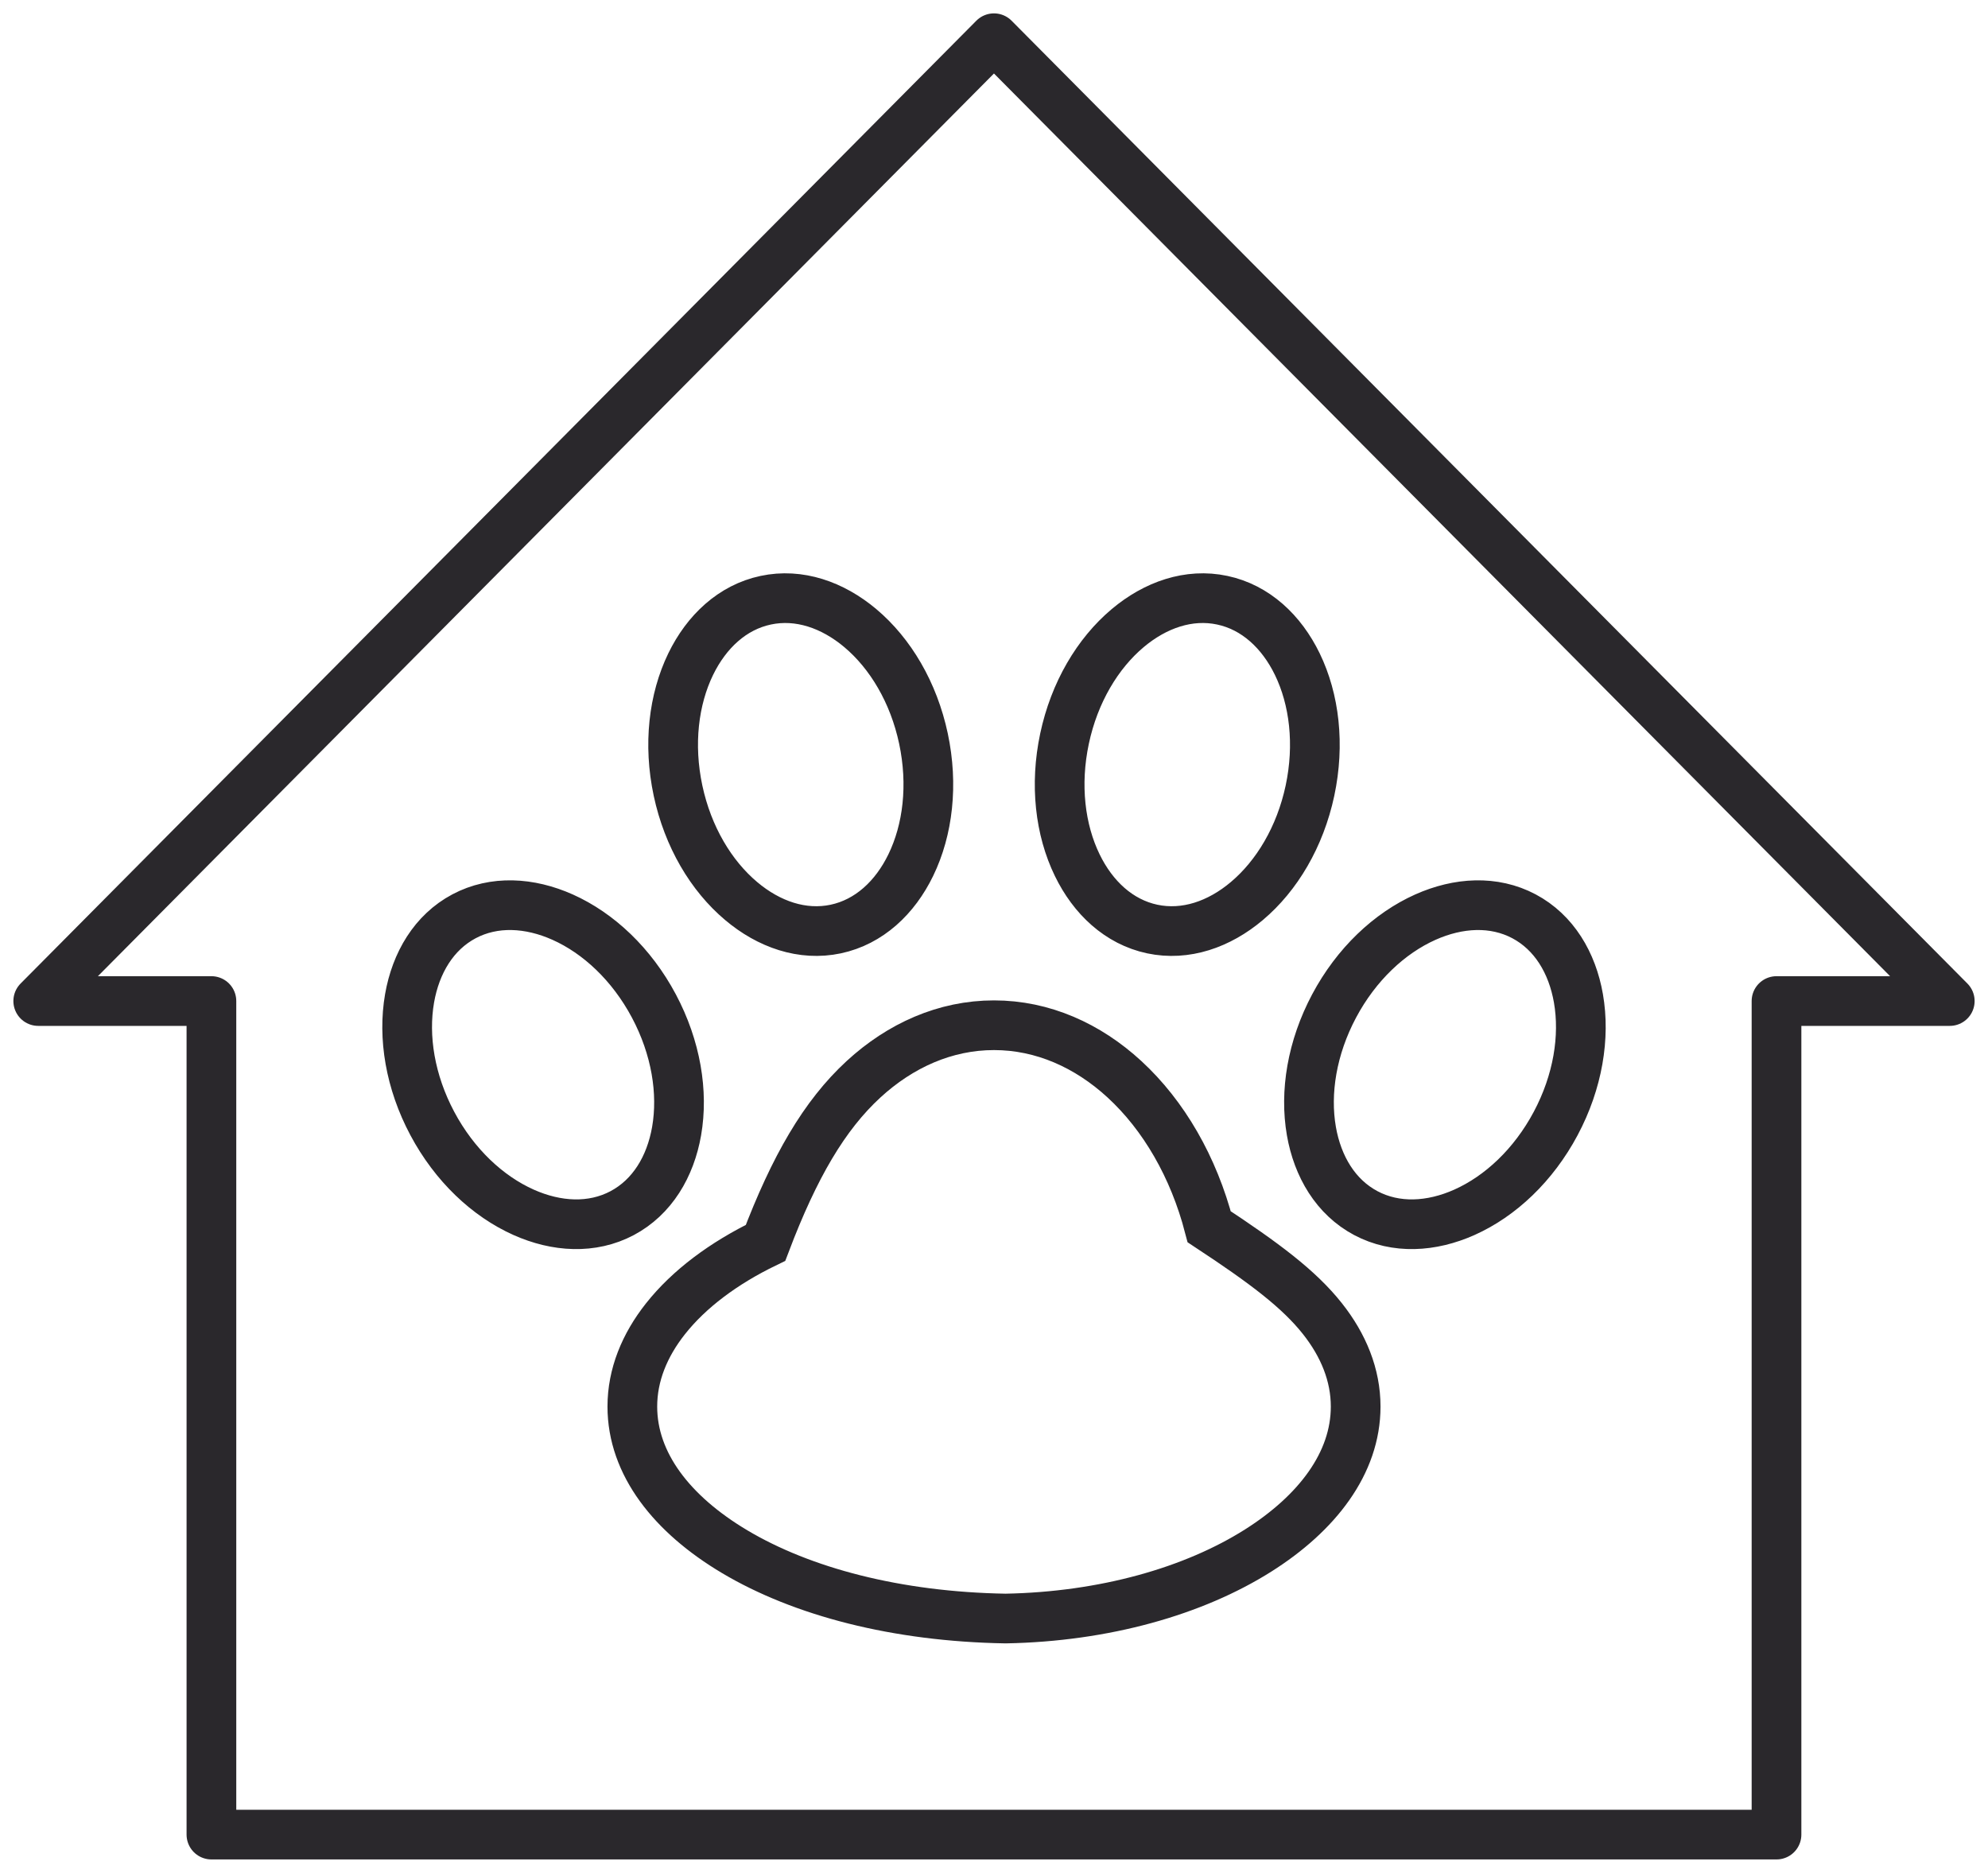
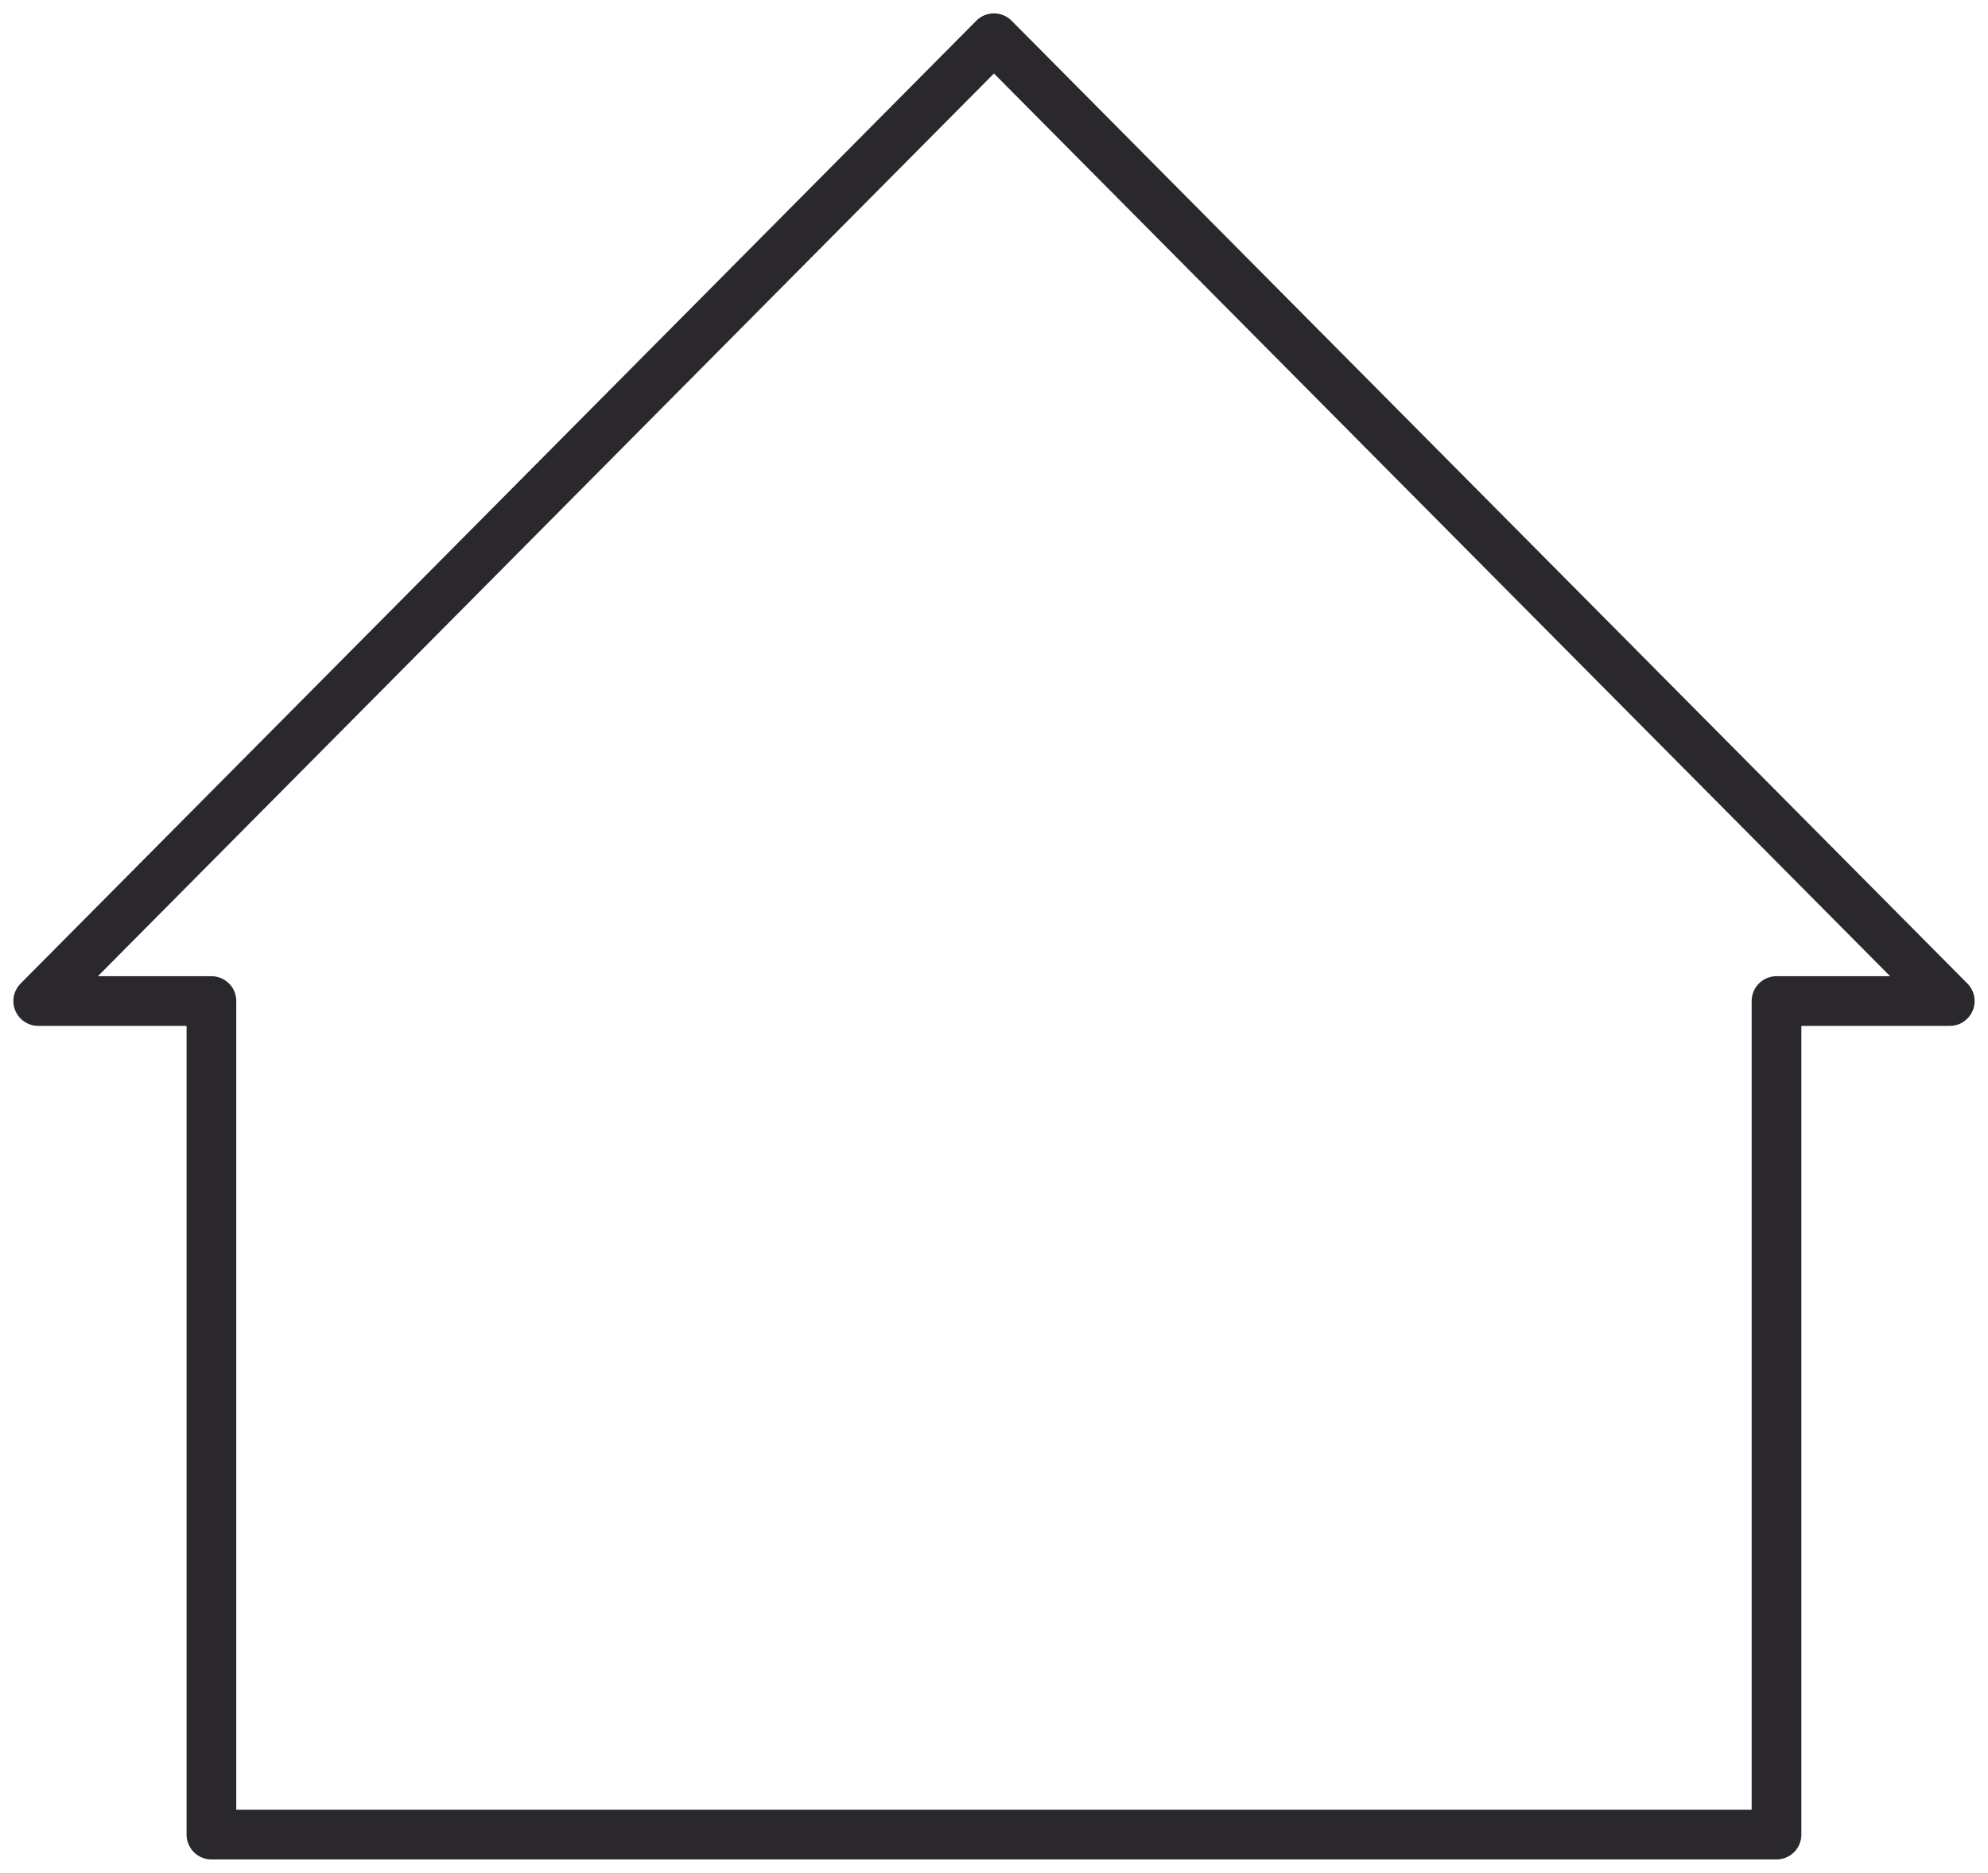
<svg xmlns="http://www.w3.org/2000/svg" width="52px" height="49px" viewBox="0 0 52 49" version="1.1">
  <title>pet</title>
  <desc>Created with Sketch.</desc>
  <g id="Icons" stroke="none" stroke-width="1" fill="none" fill-rule="evenodd">
    <g id="Line-art-icons" transform="translate(-430, -4434)" stroke="#2A282C" stroke-width="1.3">
      <g id="pet" transform="translate(424, 4431)">
        <polygon id="path-2" stroke-linejoin="round" points="31.999 4 7 29.191 11.53 29.191 11.53 51 27.155 51 36.844 51 52.468 51 52.468 29.191 57 29.191" />
-         <path d="M32,29.824 C30.724,29.824 29.548,30.354 28.588,31.237 C27.56,32.183 26.778,33.532 26.024,35.518 C24.927,36.049 24.025,36.723 23.408,37.503 C22.859,38.197 22.54,38.975 22.54,39.801 C22.54,41.301 23.577,42.622 25.217,43.598 C26.978,44.646 29.446,45.299 32.303,45.347 C34.89,45.299 37.225,44.632 38.909,43.568 C40.45,42.594 41.46,41.284 41.46,39.801 C41.46,38.975 41.141,38.197 40.592,37.503 C39.975,36.723 39.073,36.049 37.629,35.097 C37.222,33.532 36.44,32.183 35.412,31.237 C34.452,30.354 33.276,29.824 32,29.824 Z M45.863,26.974 C45.075,26.556 44.146,26.61 43.283,26.996 C42.344,27.416 41.478,28.228 40.897,29.319 C40.316,30.411 40.126,31.581 40.302,32.594 C40.464,33.523 40.939,34.322 41.726,34.74 C42.514,35.158 43.443,35.104 44.306,34.718 C45.245,34.298 46.111,33.486 46.692,32.395 C47.273,31.304 47.463,30.133 47.287,29.121 C47.125,28.191 46.65,27.392 45.863,26.974 Z M23.103,29.319 C22.522,28.228 21.656,27.416 20.717,26.996 C19.854,26.61 18.925,26.556 18.137,26.974 C17.35,27.392 16.875,28.191 16.713,29.121 C16.537,30.133 16.727,31.304 17.308,32.395 C17.889,33.486 18.755,34.298 19.694,34.718 C20.557,35.104 21.486,35.158 22.274,34.74 C23.061,34.322 23.536,33.523 23.698,32.594 C23.874,31.581 23.684,30.411 23.103,29.319 Z M37.971,18.704 C37.098,18.518 36.22,18.826 35.497,19.434 C34.71,20.096 34.102,21.115 33.845,22.324 C33.588,23.533 33.728,24.711 34.177,25.635 C34.589,26.484 35.266,27.121 36.139,27.307 C37.011,27.492 37.89,27.185 38.612,26.576 C39.399,25.914 40.007,24.895 40.265,23.686 C40.522,22.477 40.382,21.3 39.933,20.375 C39.52,19.526 38.843,18.889 37.971,18.704 Z M30.155,22.324 C29.898,21.115 29.29,20.096 28.503,19.434 C27.78,18.826 26.902,18.518 26.029,18.704 C25.157,18.889 24.48,19.526 24.067,20.375 C23.618,21.3 23.478,22.477 23.735,23.686 C23.993,24.895 24.601,25.914 25.388,26.576 C26.11,27.185 26.989,27.492 27.861,27.307 C28.734,27.121 29.411,26.484 29.823,25.635 C30.272,24.711 30.412,23.533 30.155,22.324 Z" id="Combined-Shape" />
      </g>
    </g>
  </g>
</svg>